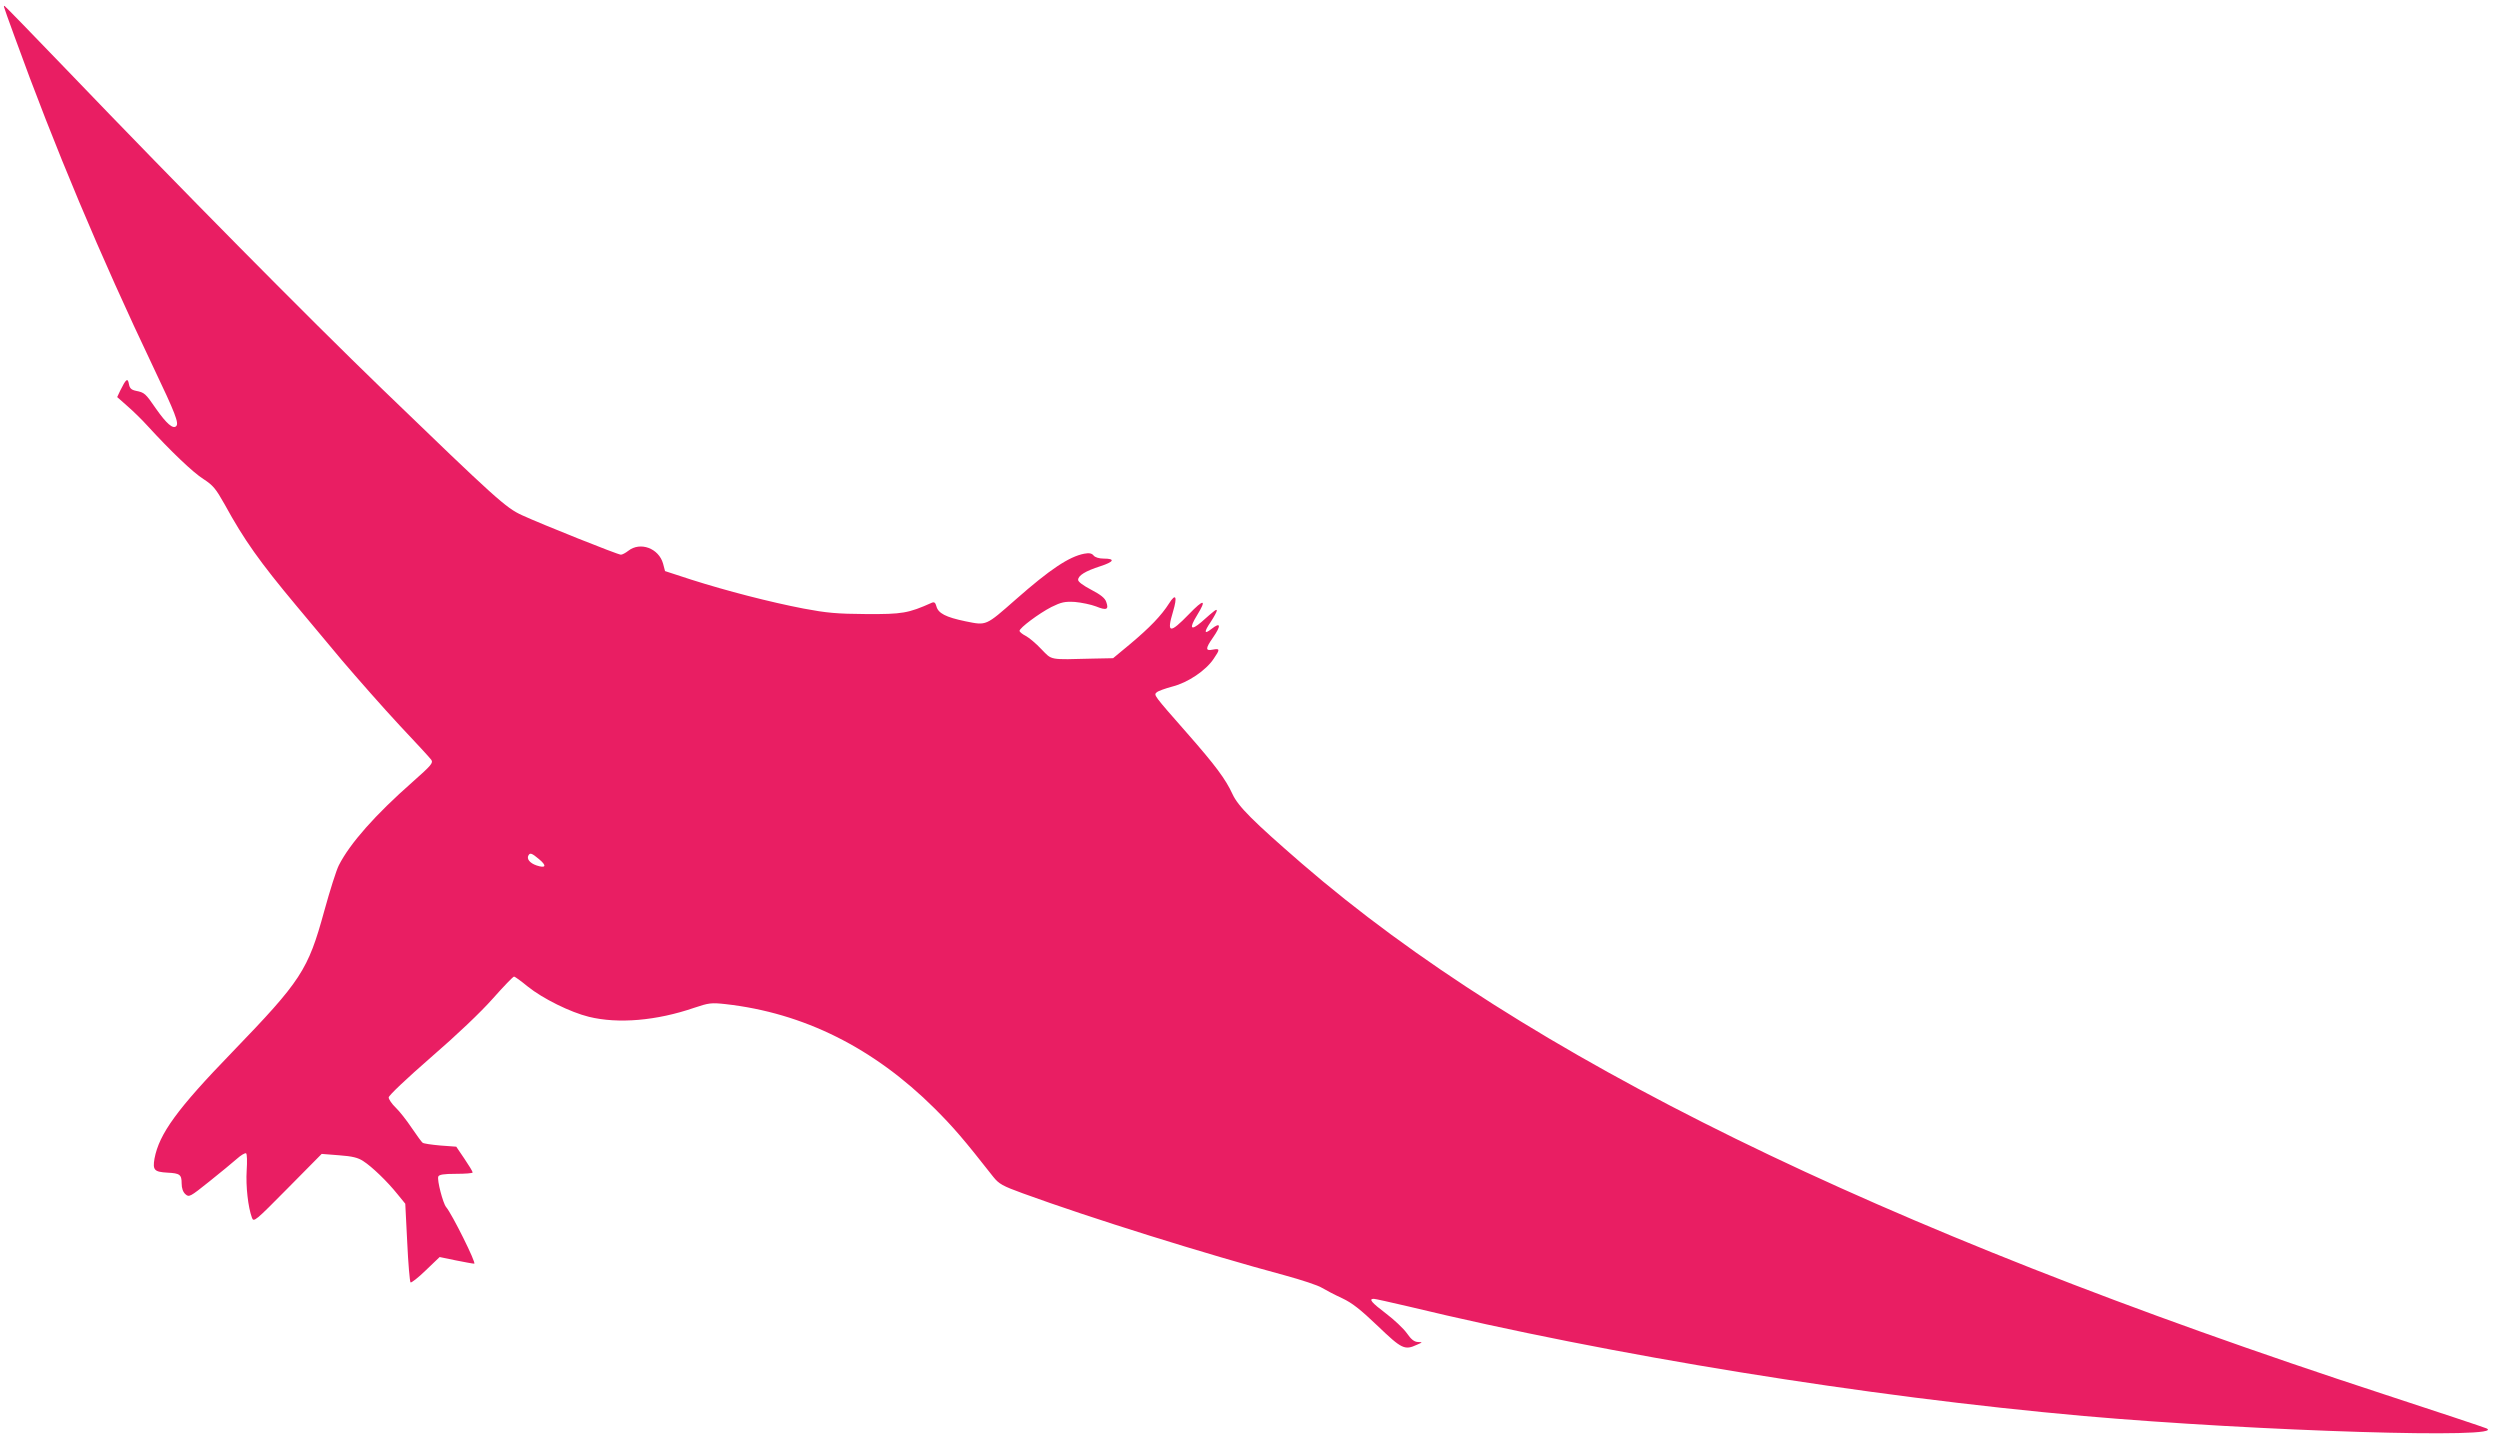
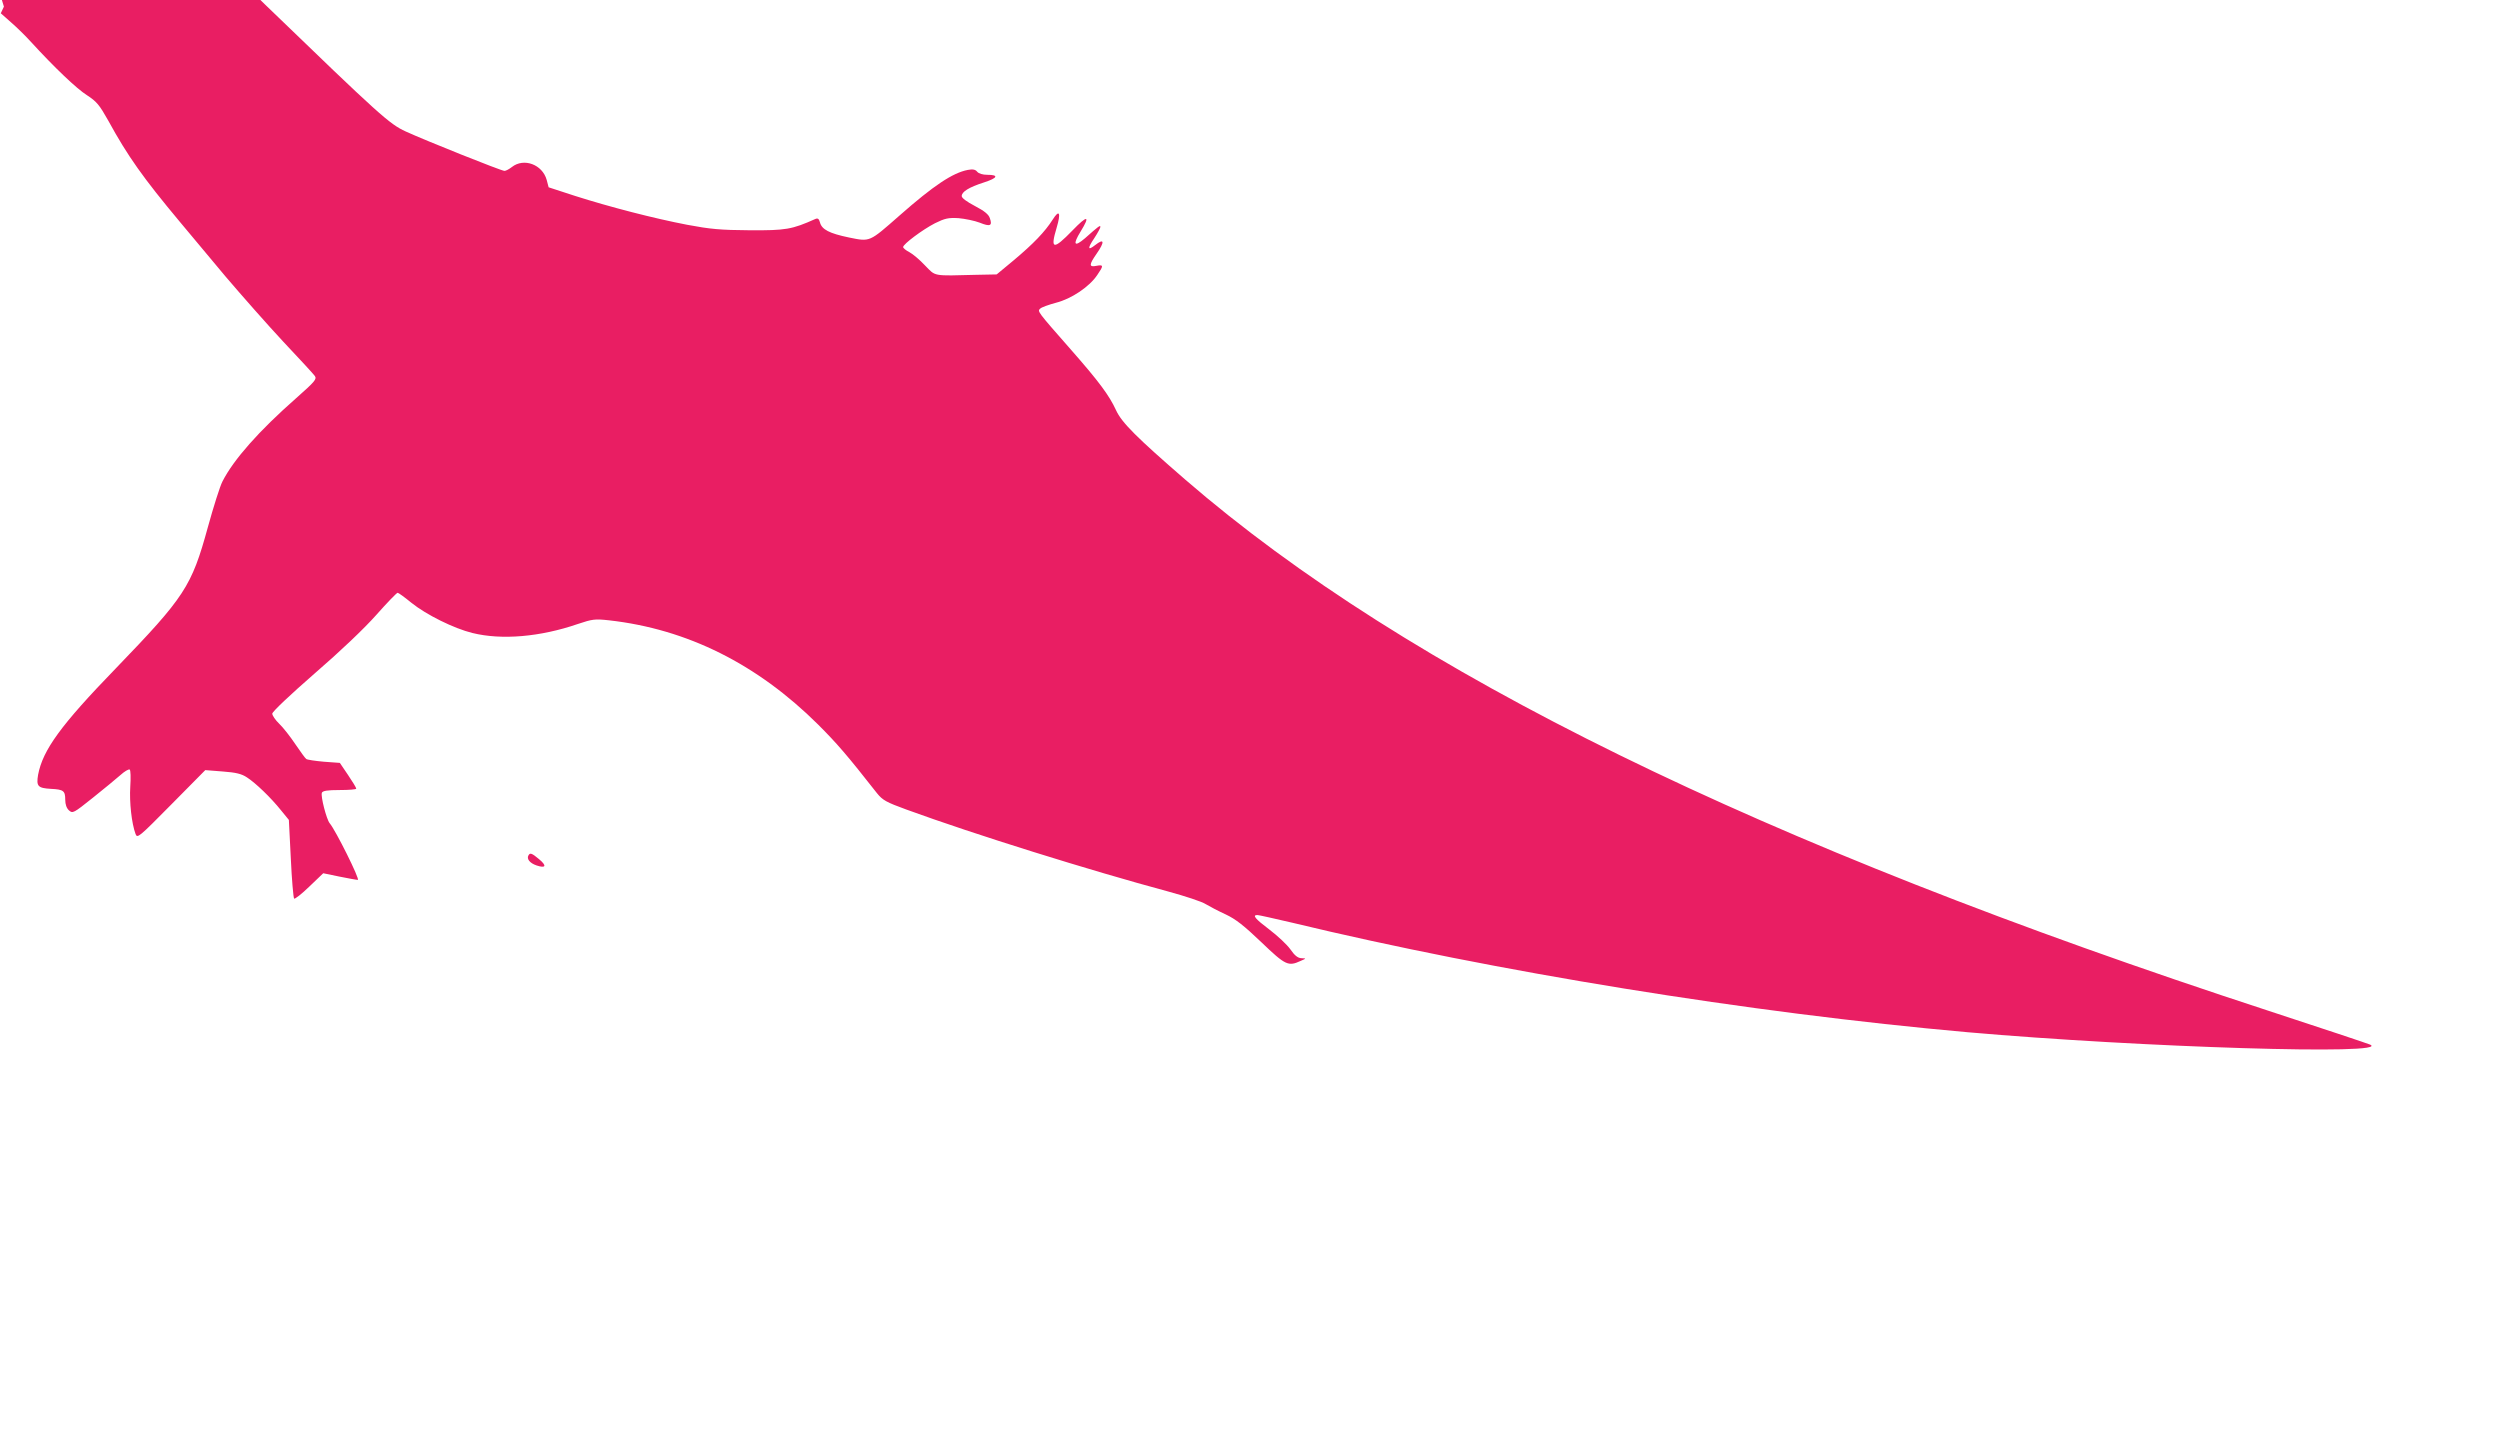
<svg xmlns="http://www.w3.org/2000/svg" version="1.0" width="1280pt" height="734pt" viewBox="0 0 1280 734" preserveAspectRatio="xMidYMid meet">
  <g transform="translate(0,734) scale(0.1,-0.1)" fill="#e91e63" stroke="none">
-     <path d="M20 7306 c0 -2 24 -71 54 -152 206 -569 441 -1127 711 -1694 114 -239 132 -287 117 -302 -16 -16 -49 12 -103 89 -55 80 -59 83 -103 92 -24 5 -32 13 -36 35 -6 33 -15 26 -44 -33 l-16 -34 52 -46 c29 -25 76 -71 103 -101 118 -129 234 -240 287 -273 49 -32 63 -49 108 -129 100 -183 180 -295 367 -519 48 -58 154 -184 234 -280 81 -95 213 -245 295 -333 82 -87 155 -166 162 -176 11 -16 1 -28 -95 -113 -192 -169 -321 -315 -378 -427 -13 -25 -46 -130 -75 -235 -83 -303 -118 -356 -471 -722 -282 -291 -374 -418 -398 -545 -10 -59 -1 -68 66 -72 64 -3 73 -10 73 -55 0 -25 7 -44 19 -55 19 -17 23 -15 123 65 57 45 120 98 141 116 21 19 42 31 47 28 5 -3 6 -42 3 -88 -5 -80 7 -188 27 -242 9 -24 17 -17 183 151 l174 176 89 -7 c68 -5 97 -12 124 -30 44 -28 123 -104 175 -169 l40 -49 10 -198 c5 -108 13 -201 17 -205 4 -3 39 24 78 62 l71 68 82 -17 c45 -9 88 -17 95 -17 13 0 -114 255 -144 290 -16 19 -47 138 -40 156 4 10 27 14 91 14 47 0 85 3 85 7 0 5 -19 36 -42 70 l-42 62 -82 6 c-45 4 -85 10 -90 14 -5 3 -30 38 -56 76 -26 39 -63 86 -82 104 -20 19 -36 43 -36 52 0 10 91 96 216 205 132 114 256 232 317 301 55 62 104 113 109 113 4 0 36 -23 70 -51 77 -62 219 -132 313 -155 150 -37 347 -20 539 46 75 25 87 27 160 19 401 -45 759 -224 1071 -534 96 -96 148 -156 301 -351 29 -36 47 -46 151 -84 348 -127 934 -310 1342 -420 84 -23 170 -51 190 -64 20 -12 66 -36 103 -53 51 -24 93 -57 182 -142 124 -119 138 -125 201 -96 30 13 30 13 4 14 -18 1 -34 13 -56 45 -17 24 -66 70 -107 101 -74 56 -90 75 -62 75 7 0 87 -18 177 -39 1040 -251 2345 -462 3459 -561 888 -78 2184 -118 2060 -63 -14 6 -248 84 -520 173 -2608 852 -4406 1734 -5545 2719 -248 215 -326 292 -355 356 -35 76 -87 146 -231 310 -175 199 -172 196 -157 210 7 7 44 20 81 30 79 20 171 82 211 142 33 48 33 54 -4 47 -39 -8 -39 5 0 61 44 63 40 82 -7 45 -38 -30 -40 -17 -4 36 17 26 31 52 31 57 0 11 -8 5 -79 -58 -55 -47 -64 -33 -22 35 51 83 35 85 -42 5 -98 -101 -115 -99 -81 14 23 77 14 96 -20 42 -40 -63 -99 -124 -199 -208 l-88 -73 -102 -2 c-229 -6 -209 -9 -265 48 -27 29 -63 59 -80 68 -18 9 -32 21 -32 26 0 15 99 89 163 122 51 25 68 29 121 26 33 -3 82 -13 108 -23 54 -22 66 -16 52 23 -6 19 -28 37 -76 62 -42 22 -68 41 -68 51 0 22 36 45 114 70 71 23 77 39 17 39 -23 0 -44 6 -52 16 -9 11 -22 14 -48 9 -77 -15 -174 -79 -350 -234 -156 -137 -149 -134 -258 -112 -101 21 -140 41 -149 78 -5 18 -11 22 -23 17 -121 -54 -151 -59 -336 -58 -151 1 -203 6 -320 28 -172 33 -396 91 -575 148 l-135 44 -10 38 c-22 79 -117 114 -178 66 -14 -11 -31 -20 -38 -20 -16 0 -406 156 -506 202 -83 38 -131 81 -717 647 -380 367 -1026 1020 -1615 1634 -173 180 -316 327 -318 327 -2 0 -3 -2 -3 -4z m2740 -4365 c41 -34 35 -48 -13 -32 -35 12 -52 34 -41 52 8 14 17 11 54 -20z" />
+     <path d="M20 7306 l-16 -34 52 -46 c29 -25 76 -71 103 -101 118 -129 234 -240 287 -273 49 -32 63 -49 108 -129 100 -183 180 -295 367 -519 48 -58 154 -184 234 -280 81 -95 213 -245 295 -333 82 -87 155 -166 162 -176 11 -16 1 -28 -95 -113 -192 -169 -321 -315 -378 -427 -13 -25 -46 -130 -75 -235 -83 -303 -118 -356 -471 -722 -282 -291 -374 -418 -398 -545 -10 -59 -1 -68 66 -72 64 -3 73 -10 73 -55 0 -25 7 -44 19 -55 19 -17 23 -15 123 65 57 45 120 98 141 116 21 19 42 31 47 28 5 -3 6 -42 3 -88 -5 -80 7 -188 27 -242 9 -24 17 -17 183 151 l174 176 89 -7 c68 -5 97 -12 124 -30 44 -28 123 -104 175 -169 l40 -49 10 -198 c5 -108 13 -201 17 -205 4 -3 39 24 78 62 l71 68 82 -17 c45 -9 88 -17 95 -17 13 0 -114 255 -144 290 -16 19 -47 138 -40 156 4 10 27 14 91 14 47 0 85 3 85 7 0 5 -19 36 -42 70 l-42 62 -82 6 c-45 4 -85 10 -90 14 -5 3 -30 38 -56 76 -26 39 -63 86 -82 104 -20 19 -36 43 -36 52 0 10 91 96 216 205 132 114 256 232 317 301 55 62 104 113 109 113 4 0 36 -23 70 -51 77 -62 219 -132 313 -155 150 -37 347 -20 539 46 75 25 87 27 160 19 401 -45 759 -224 1071 -534 96 -96 148 -156 301 -351 29 -36 47 -46 151 -84 348 -127 934 -310 1342 -420 84 -23 170 -51 190 -64 20 -12 66 -36 103 -53 51 -24 93 -57 182 -142 124 -119 138 -125 201 -96 30 13 30 13 4 14 -18 1 -34 13 -56 45 -17 24 -66 70 -107 101 -74 56 -90 75 -62 75 7 0 87 -18 177 -39 1040 -251 2345 -462 3459 -561 888 -78 2184 -118 2060 -63 -14 6 -248 84 -520 173 -2608 852 -4406 1734 -5545 2719 -248 215 -326 292 -355 356 -35 76 -87 146 -231 310 -175 199 -172 196 -157 210 7 7 44 20 81 30 79 20 171 82 211 142 33 48 33 54 -4 47 -39 -8 -39 5 0 61 44 63 40 82 -7 45 -38 -30 -40 -17 -4 36 17 26 31 52 31 57 0 11 -8 5 -79 -58 -55 -47 -64 -33 -22 35 51 83 35 85 -42 5 -98 -101 -115 -99 -81 14 23 77 14 96 -20 42 -40 -63 -99 -124 -199 -208 l-88 -73 -102 -2 c-229 -6 -209 -9 -265 48 -27 29 -63 59 -80 68 -18 9 -32 21 -32 26 0 15 99 89 163 122 51 25 68 29 121 26 33 -3 82 -13 108 -23 54 -22 66 -16 52 23 -6 19 -28 37 -76 62 -42 22 -68 41 -68 51 0 22 36 45 114 70 71 23 77 39 17 39 -23 0 -44 6 -52 16 -9 11 -22 14 -48 9 -77 -15 -174 -79 -350 -234 -156 -137 -149 -134 -258 -112 -101 21 -140 41 -149 78 -5 18 -11 22 -23 17 -121 -54 -151 -59 -336 -58 -151 1 -203 6 -320 28 -172 33 -396 91 -575 148 l-135 44 -10 38 c-22 79 -117 114 -178 66 -14 -11 -31 -20 -38 -20 -16 0 -406 156 -506 202 -83 38 -131 81 -717 647 -380 367 -1026 1020 -1615 1634 -173 180 -316 327 -318 327 -2 0 -3 -2 -3 -4z m2740 -4365 c41 -34 35 -48 -13 -32 -35 12 -52 34 -41 52 8 14 17 11 54 -20z" />
  </g>
</svg>